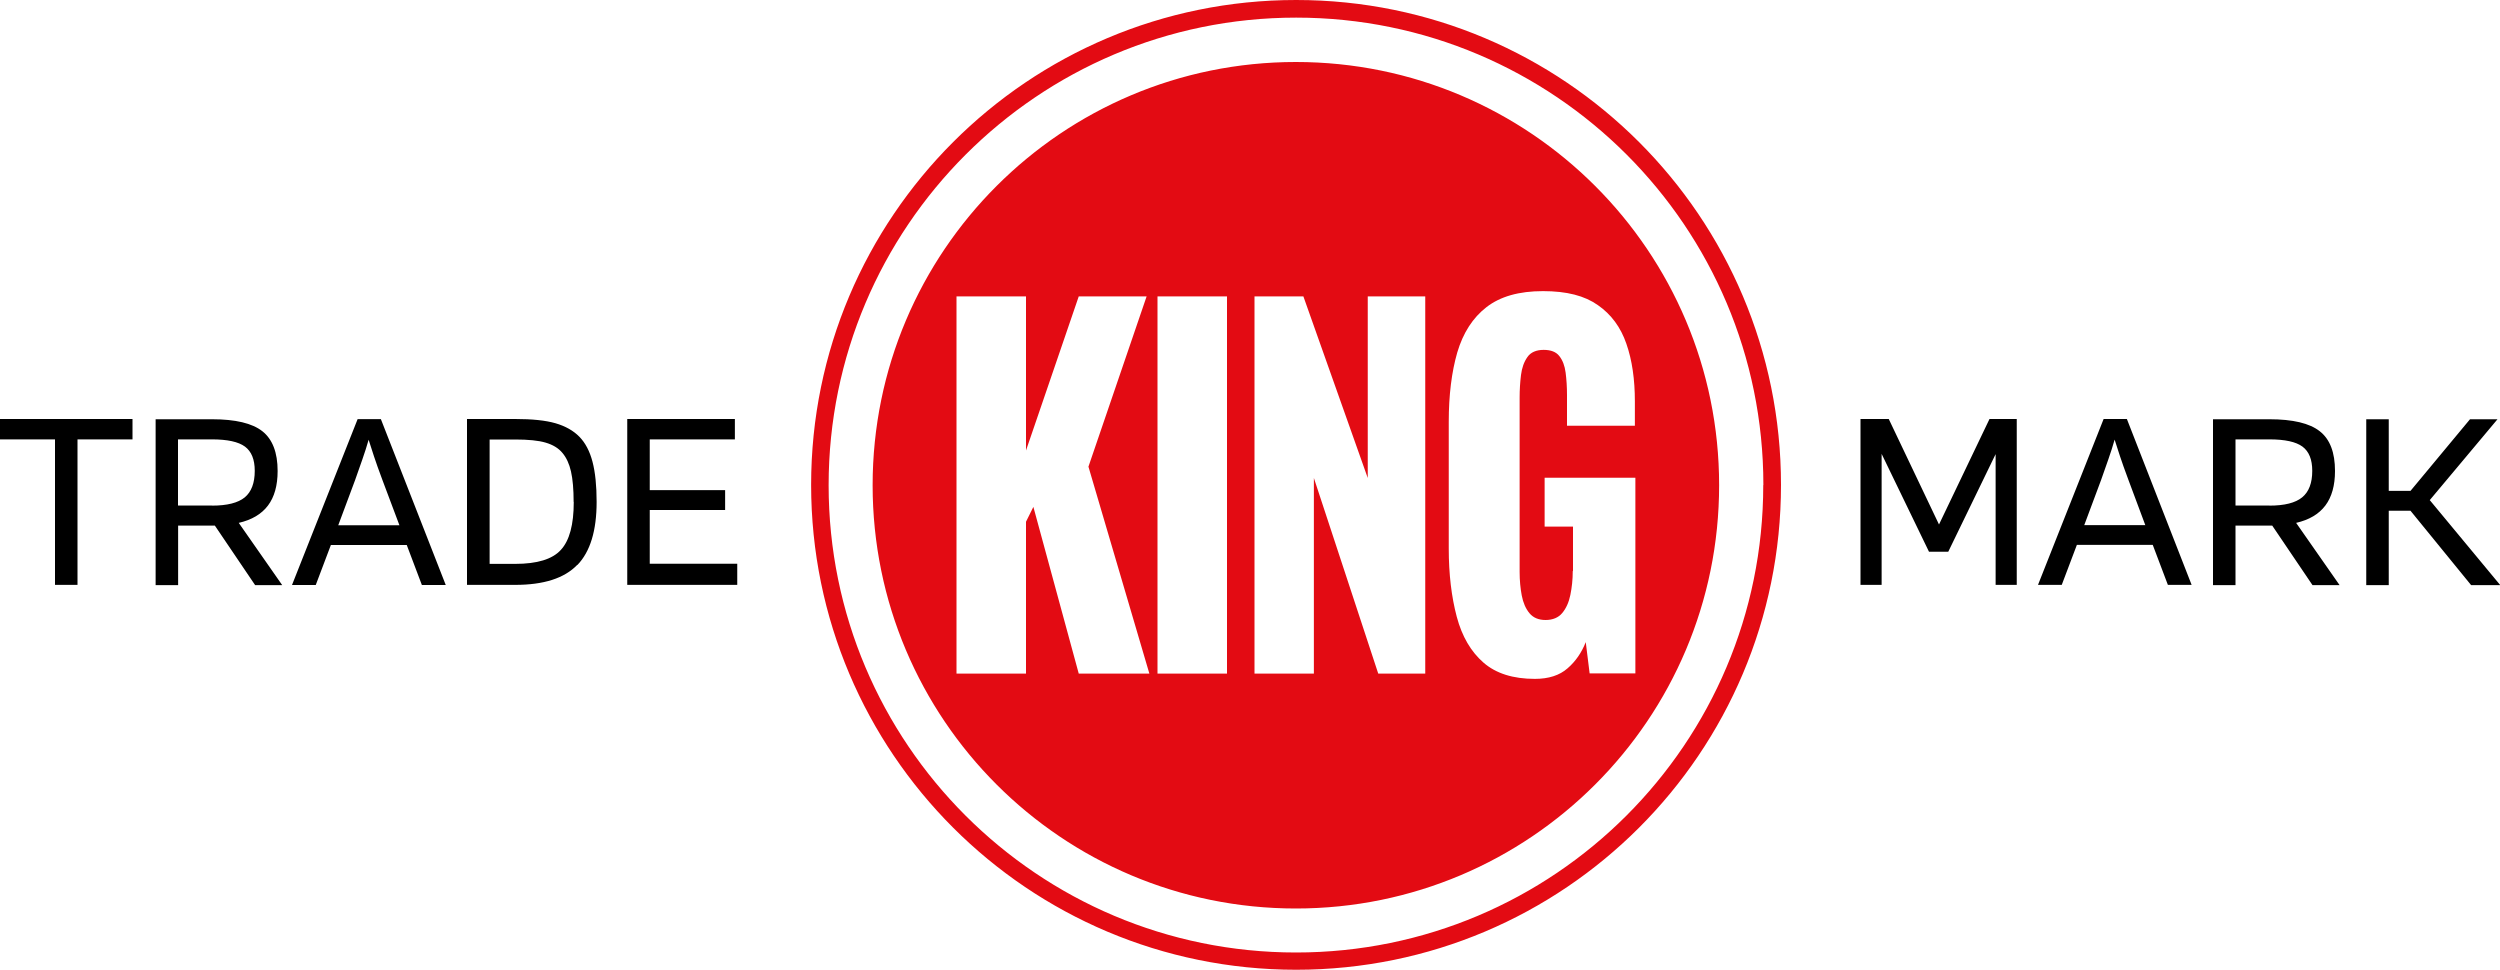
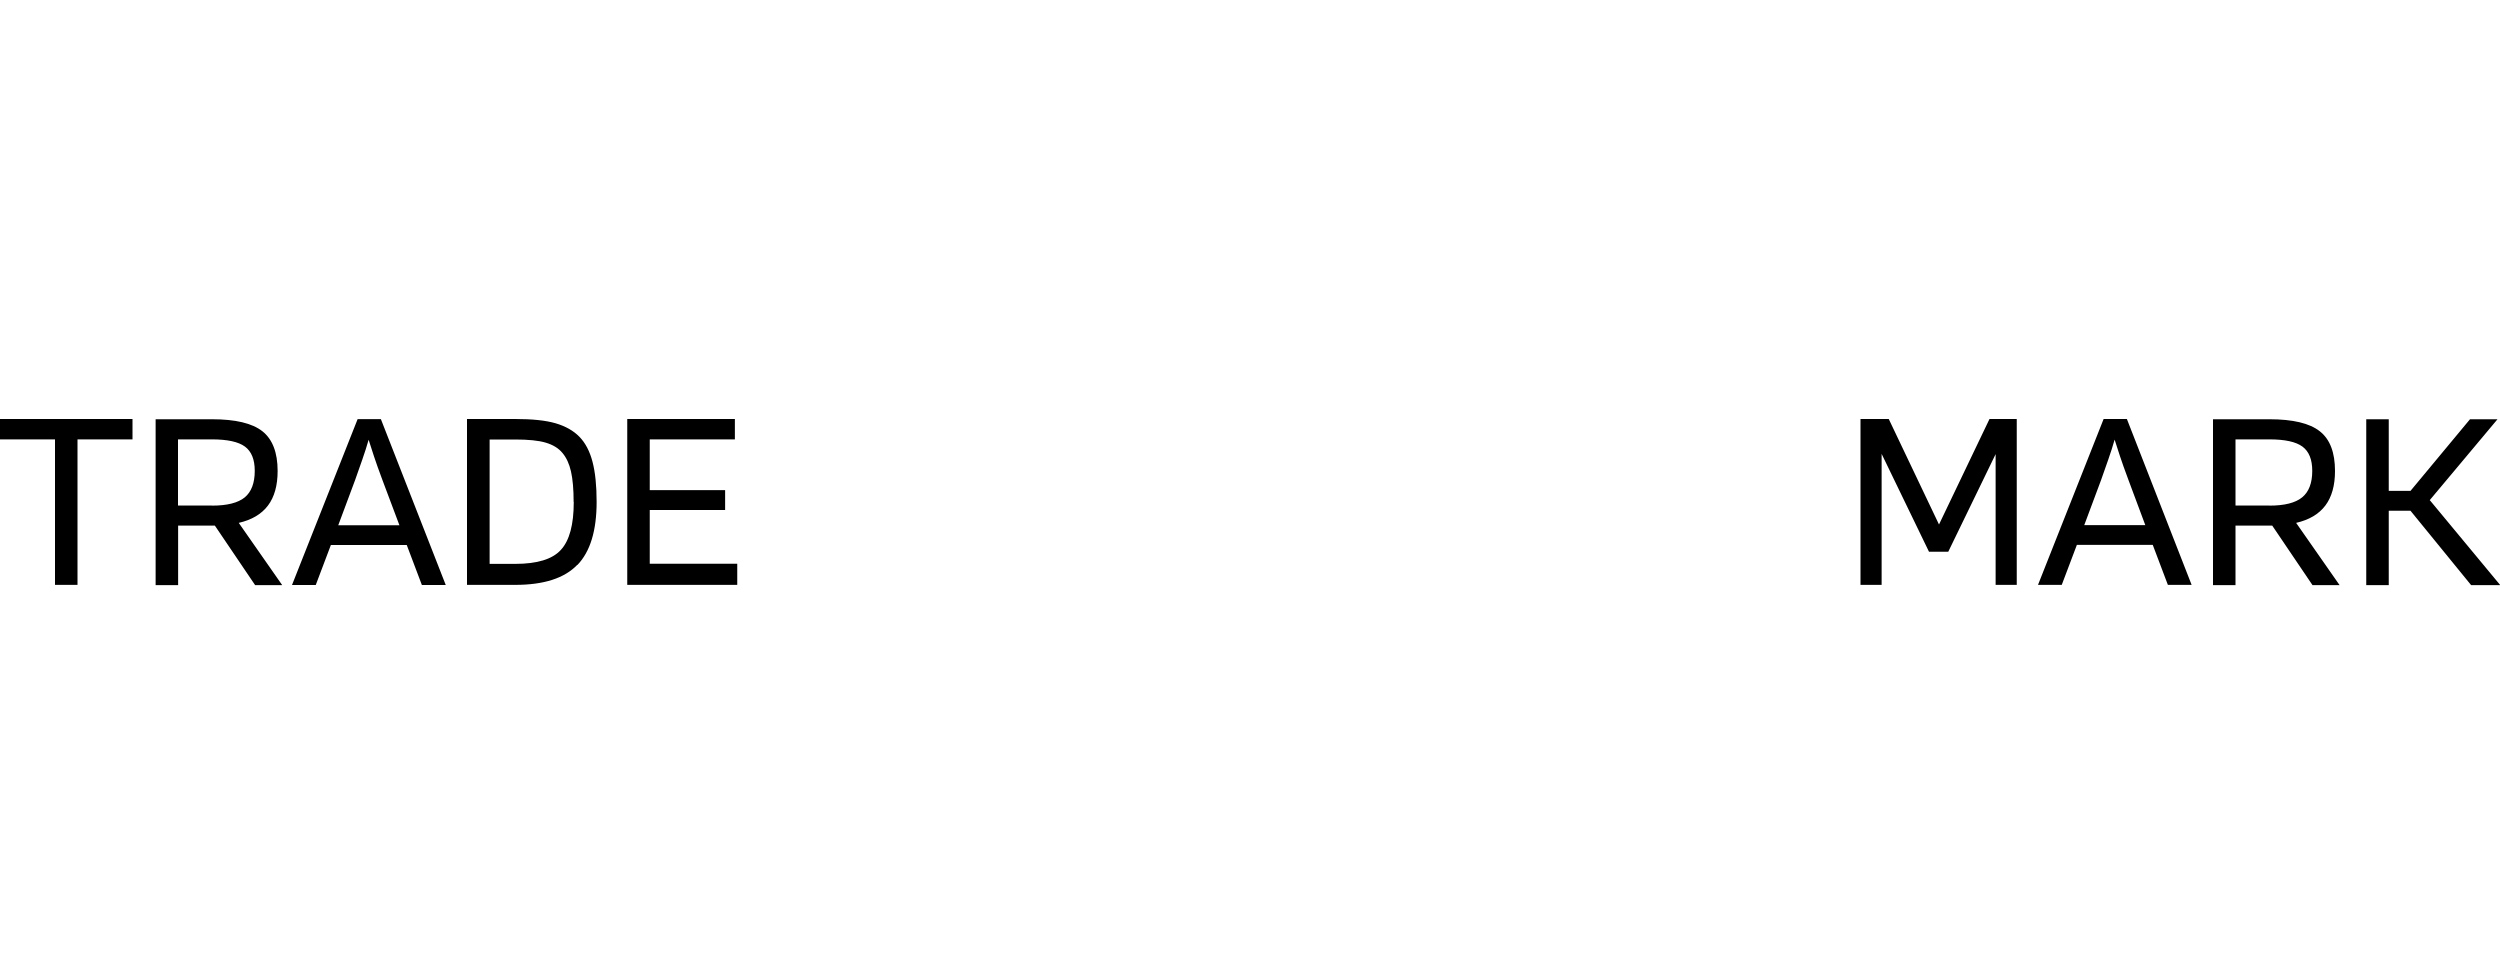
<svg xmlns="http://www.w3.org/2000/svg" id="Vrstva_1" data-name="Vrstva 1" viewBox="0 0 200 77.59">
  <defs>
    <style>
      .cls-1 {
        fill: #e30b13;
      }

      .cls-2 {
        clip-path: url(#clippath);
      }

      .cls-3 {
        fill: none;
      }
    </style>
    <clipPath id="clippath">
      <rect class="cls-3" width="200" height="77.59" />
    </clipPath>
  </defs>
  <g class="cls-2">
-     <path class="cls-1" d="m125.84,45.67v-3.54h-2.27v-3.91h7.26v15.65h-3.66l-.31-2.5c-.33.84-.82,1.55-1.46,2.1-.64.56-1.51.84-2.61.84-1.74,0-3.11-.43-4.11-1.3-1-.87-1.72-2.09-2.14-3.67-.42-1.58-.64-3.4-.64-5.46v-10.13c0-2.14.23-3.99.68-5.55.46-1.56,1.24-2.78,2.34-3.63,1.11-.86,2.61-1.28,4.52-1.28s3.33.37,4.39,1.12c1.07.74,1.83,1.78,2.28,3.09.46,1.32.68,2.86.68,4.62v1.94h-5.43v-2.46c0-.65-.04-1.24-.11-1.79-.07-.55-.24-.99-.5-1.32-.26-.34-.68-.5-1.26-.5s-1.04.19-1.3.58c-.27.38-.44.86-.51,1.43-.07.57-.11,1.17-.11,1.79v13.97c0,.67.06,1.3.17,1.88.11.58.32,1.06.62,1.42.3.36.73.54,1.29.54s1.03-.19,1.33-.56c.31-.37.53-.86.65-1.45.12-.6.19-1.23.19-1.9m-11.8,8.2h-3.76l-5.15-15.65v15.65h-4.75v-30.18h3.91l5.15,14.53v-14.53h4.6v30.18Zm-15.86,0h-5.56v-30.18h5.56v30.18Zm-11.08-16.54l4.87,16.54h-5.65l-3.63-13.34-.59,1.19v12.15h-5.56v-30.18h5.56v12.33l4.22-12.33h5.43l-4.66,13.64Zm50.45,1.47c0-18.7-15.16-33.86-33.86-33.86s-33.86,15.16-33.86,33.86,15.16,33.86,33.86,33.86,33.86-15.16,33.86-33.86m3.53,0c0,20.65-16.74,37.38-37.38,37.38s-37.39-16.74-37.39-37.38S83.04,1.41,103.69,1.41s37.38,16.74,37.38,37.38m1.41,0C142.48,17.37,125.12,0,103.69,0s-38.8,17.37-38.8,38.79,17.37,38.79,38.8,38.79,38.79-17.37,38.79-38.79" />
    <path d="m6.2,35.15h4.4v-1.63H0v1.63h4.4v11.64h1.8v-11.64Zm10.75,5.29h-2.71v-5.29h2.71c1.24,0,2.12.19,2.65.58.52.39.78,1.03.78,1.94,0,.97-.27,1.68-.8,2.12-.54.44-1.41.66-2.62.66m5.61,6.35l-3.47-4.97c1.04-.24,1.82-.7,2.34-1.39.51-.68.77-1.6.77-2.76,0-1.48-.41-2.54-1.22-3.18-.81-.64-2.15-.96-4.03-.96h-4.51v13.27h1.8v-4.76h2.94l3.22,4.76h2.16Zm9.38-4.78h-4.89l1.35-3.62c.2-.55.39-1.1.58-1.65.19-.55.36-1.07.5-1.57.13.41.27.85.43,1.33.16.48.38,1.11.67,1.88l1.36,3.62Zm1.8,4.78h1.91l-5.19-13.27h-1.86l-5.25,13.27h1.9l1.21-3.2h6.07l1.21,3.2Zm12.15-6.64c0,1.81-.34,3.08-1.03,3.83-.68.75-1.9,1.12-3.65,1.12h-2.05v-9.95h2.05c1.04,0,1.86.08,2.43.25.58.17,1.03.44,1.35.83.31.37.54.86.68,1.48.14.62.21,1.43.21,2.43m.3,5.05c1.03-1.07,1.54-2.75,1.54-5.05,0-1.3-.11-2.37-.33-3.21-.22-.84-.57-1.51-1.05-2-.48-.49-1.12-.85-1.91-1.08-.8-.23-1.87-.34-3.23-.34h-3.85v13.27h3.85c2.29,0,3.94-.53,4.97-1.6m4,1.6h8.8v-1.69h-7v-4.3h6.03v-1.59h-6.03v-4.06h6.81v-1.63h-8.61v13.27Zm109.47,0h1.69v-13.27h-2.18l-4.04,8.44-4.02-8.44h-2.26v13.27h1.69v-10.48l3.79,7.83h1.54l3.79-7.81v10.45Zm11.98-4.78h-4.89l1.35-3.62c.2-.55.39-1.1.58-1.65.19-.55.36-1.07.5-1.57.13.41.27.85.43,1.33.16.48.38,1.11.67,1.88l1.35,3.62Zm1.8,4.78h1.9l-5.18-13.27h-1.86l-5.25,13.27h1.9l1.21-3.2h6.07l1.21,3.2Zm8.12-6.35h-2.71v-5.29h2.71c1.24,0,2.12.19,2.65.58.52.39.78,1.03.78,1.94,0,.97-.27,1.68-.81,2.12-.54.44-1.41.66-2.62.66m5.61,6.35l-3.47-4.97c1.04-.24,1.82-.7,2.34-1.39.51-.68.77-1.6.77-2.76,0-1.48-.4-2.54-1.22-3.18-.81-.64-2.15-.96-4.03-.96h-4.51v13.27h1.8v-4.76h2.94l3.22,4.76h2.16Zm7.22-6.79l5.42-6.47h-2.2l-4.76,5.73h-1.74v-5.73h-1.8v13.27h1.8v-5.95h1.74l4.85,5.95h2.33l-5.63-6.79Z" />
  </g>
</svg>